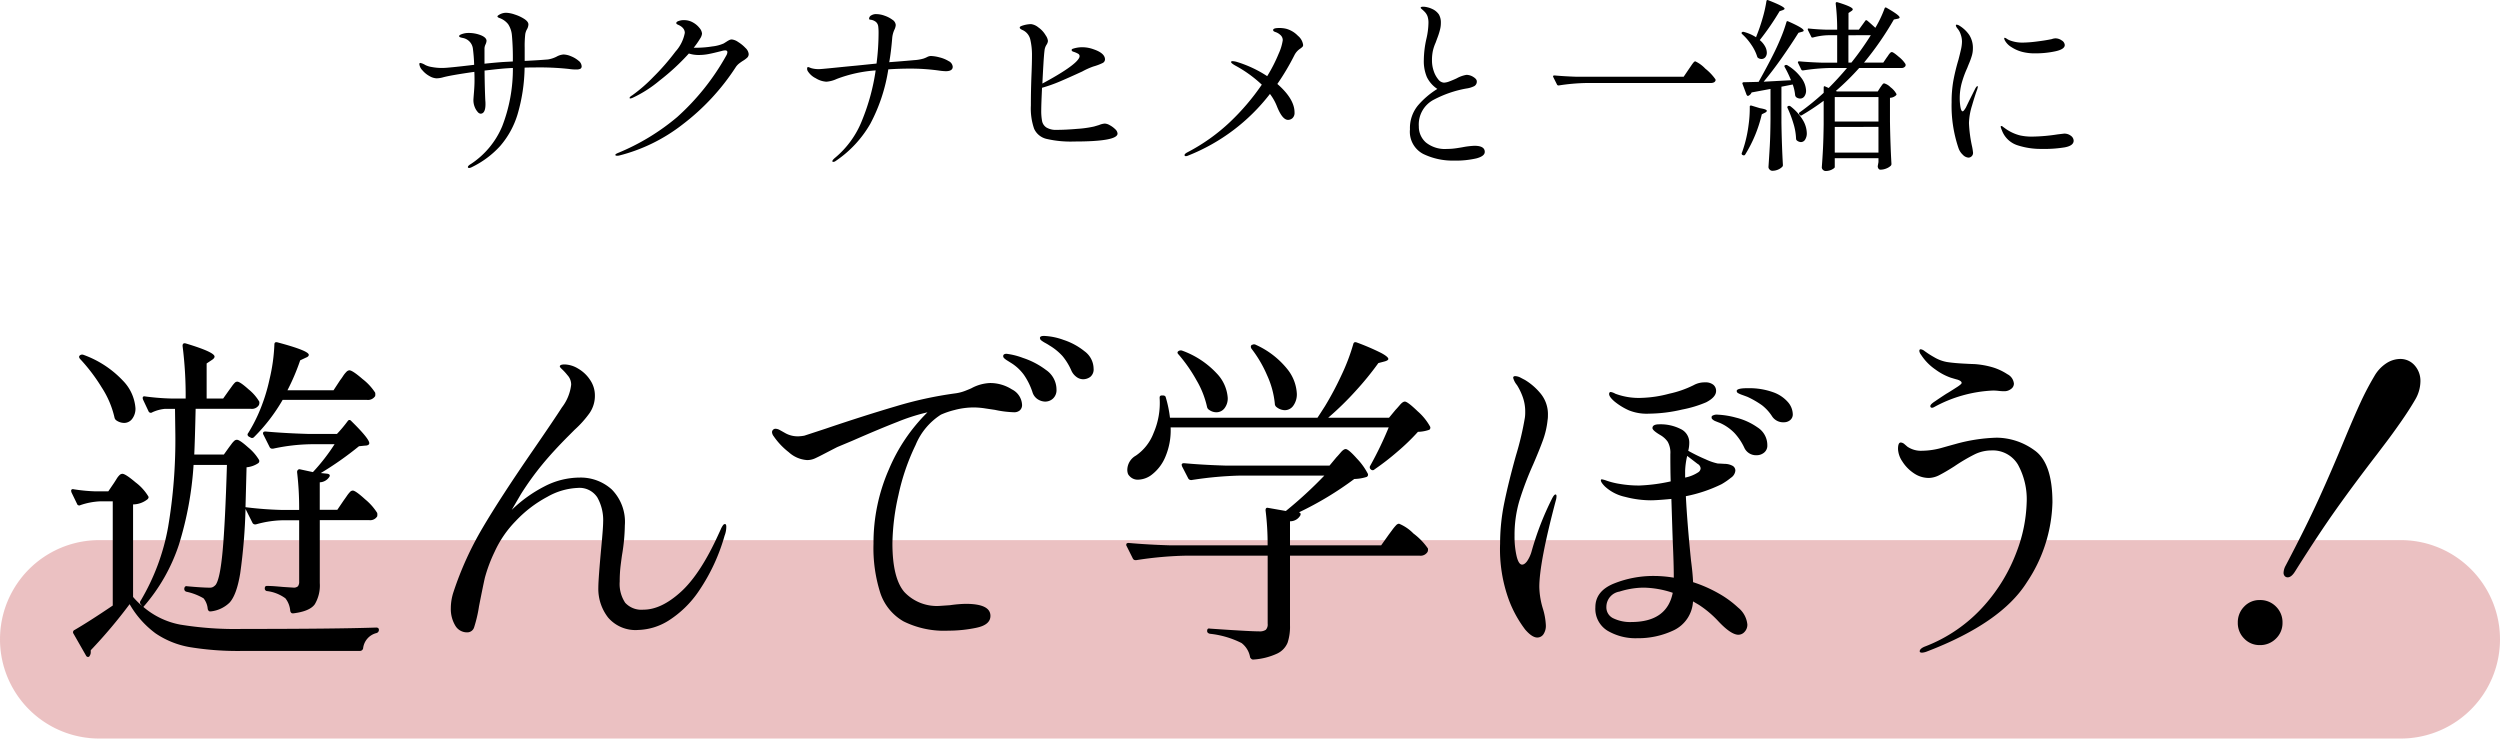
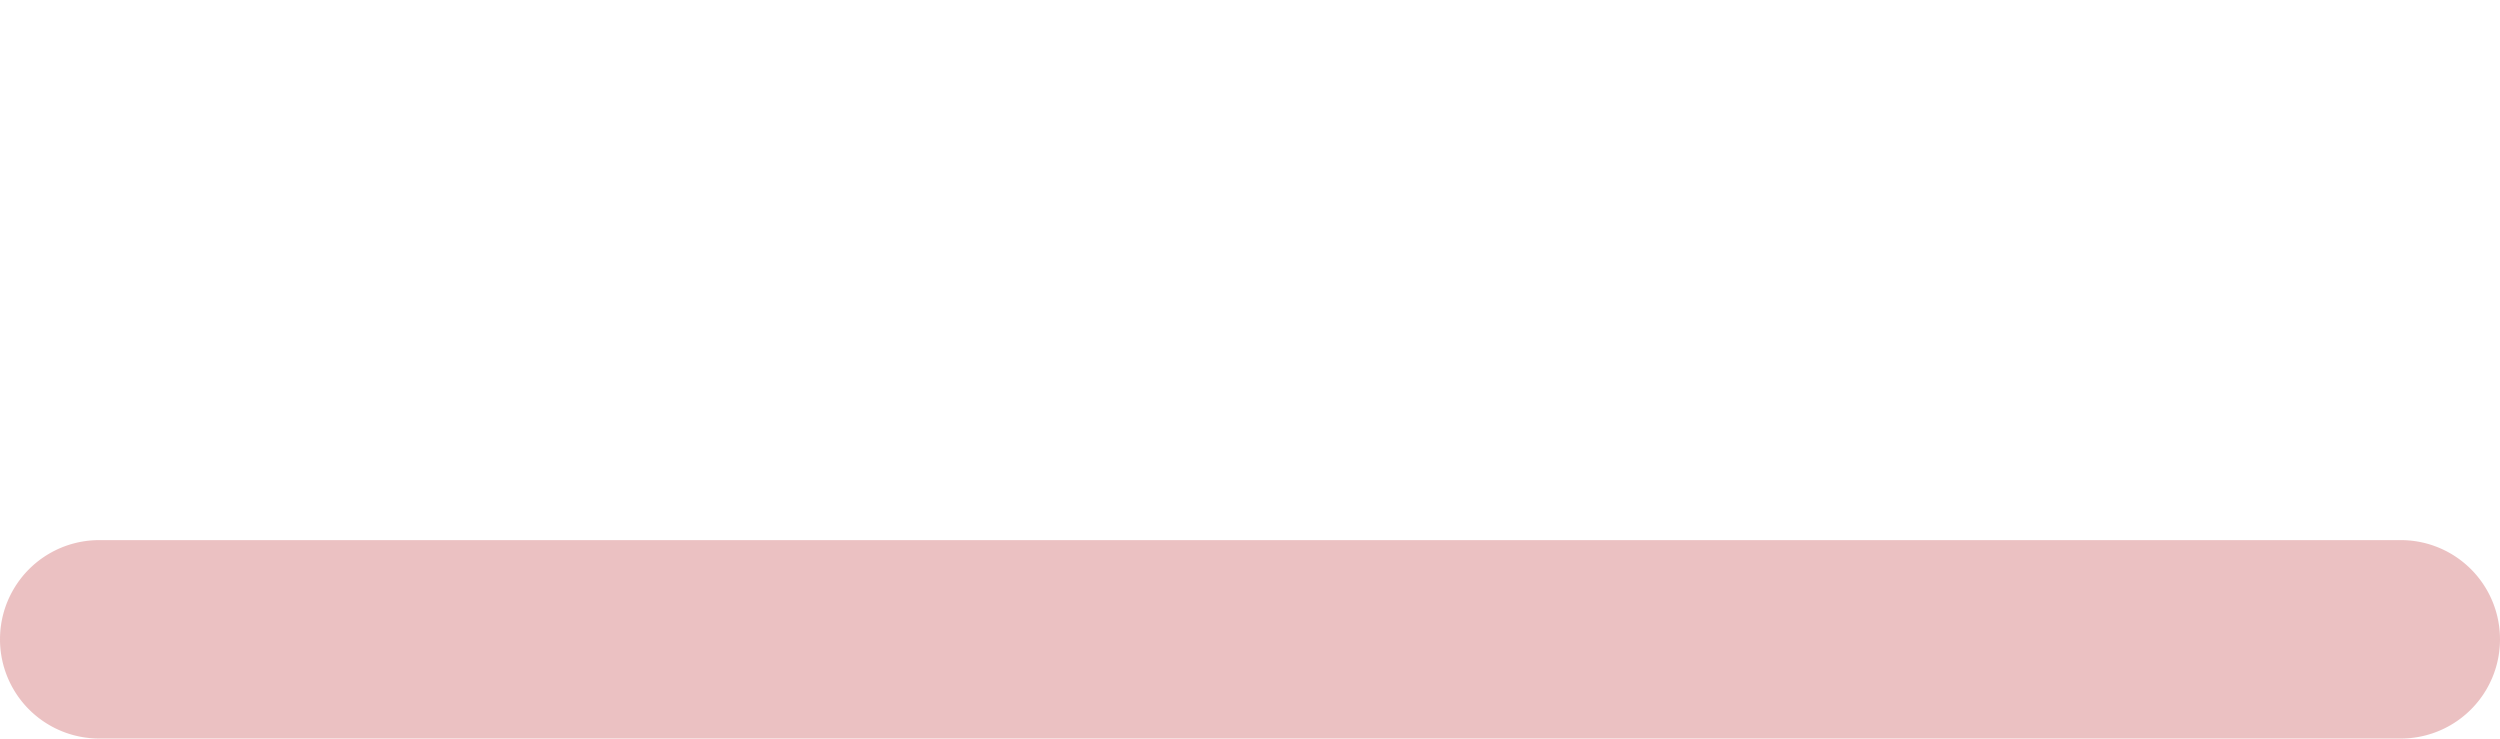
<svg xmlns="http://www.w3.org/2000/svg" width="378" height="111.666" viewBox="0 0 378 111.666">
  <g id="グループ_12949" data-name="グループ 12949" transform="translate(8409 13062.101)">
    <path id="パス_24536" data-name="パス 24536" d="M15,0H363a15,15,0,0,1,0,30H15A15,15,0,0,1,15,0Z" transform="translate(-8409 -12980.435)" fill="#d88587" opacity="0.5" />
-     <path id="パス_24534" data-name="パス 24534" d="M-104.8-15.428a3.115,3.115,0,0,1,1.134.266,4.1,4.1,0,0,1,1.134.672,1.122,1.122,0,0,1,.476.826.4.4,0,0,1-.21.406,1.381,1.381,0,0,1-.574.1,7.036,7.036,0,0,1-1.148-.084,41.777,41.777,0,0,0-5.208-.224q-.98,0-1.484.028a26.27,26.27,0,0,1-1.064,7.056A13.113,13.113,0,0,1-114.366-1.6a14.026,14.026,0,0,1-4.27,3.192,1.075,1.075,0,0,1-.42.14q-.2,0-.2-.14,0-.2.476-.476a12.656,12.656,0,0,0,4.718-5.7,24,24,0,0,0,1.61-8.806q-1.12.056-1.68.112l-.588.056q-.532.056-2.016.224.028,2.688.112,4.48a5.4,5.4,0,0,1,.028.588q0,1.456-.756,1.456a.68.68,0,0,1-.42-.266,2.4,2.4,0,0,1-.448-.742,2.77,2.77,0,0,1-.2-1.064q0-.14.084-1.162t.084-1.806q0-.84-.028-1.288-3.5.5-4.676.812a3.834,3.834,0,0,1-1.036.168,2.31,2.31,0,0,1-1.064-.336,3.762,3.762,0,0,1-1.078-.882,1.581,1.581,0,0,1-.462-.938.148.148,0,0,1,.168-.168,2.185,2.185,0,0,1,.728.308,3.377,3.377,0,0,0,.994.308,8.408,8.408,0,0,0,1.61.14q.812,0,4.788-.476a24.371,24.371,0,0,0-.2-2.52,1.875,1.875,0,0,0-1.512-1.54,2.931,2.931,0,0,1-.294-.07q-.266-.07-.266-.21,0-.168.462-.322a2.866,2.866,0,0,1,.91-.154,4.989,4.989,0,0,1,1.932.35q.84.35.84.854a1.583,1.583,0,0,1-.154.532,1.587,1.587,0,0,0-.154.56v2.352q1.288-.14,2.744-.252l1.54-.084a38.031,38.031,0,0,0-.14-3.976,3.654,3.654,0,0,0-.56-1.652,2.9,2.9,0,0,0-1.344-.952q-.28-.112-.28-.224t.2-.224a2.022,2.022,0,0,1,1.148-.336,4.526,4.526,0,0,1,1.274.266,5.887,5.887,0,0,1,1.442.672q.616.406.616.826a1.6,1.6,0,0,1-.2.7,2.208,2.208,0,0,0-.28.784,16.319,16.319,0,0,0-.084,2.044v1.988q2.24-.112,3.528-.224a4.4,4.4,0,0,0,1.288-.42A2.583,2.583,0,0,1-104.8-15.428Zm25.48-2.268a2.07,2.07,0,0,1,.924.378,5.409,5.409,0,0,1,1.106.9,1.446,1.446,0,0,1,.49.91.739.739,0,0,1-.21.546,3.845,3.845,0,0,1-.658.49,6.786,6.786,0,0,0-.63.448,2.377,2.377,0,0,0-.434.476A34.317,34.317,0,0,1-86.8-4.844a25.964,25.964,0,0,1-9.6,4.7,1.573,1.573,0,0,1-.308.028q-.252,0-.252-.14,0-.112.392-.28a33.789,33.789,0,0,0,8.96-5.432,35.948,35.948,0,0,0,7.42-9.3,1.129,1.129,0,0,0,.168-.5q0-.28-.336-.28a1.94,1.94,0,0,0-.392.056q-1.4.364-2.128.5a7.694,7.694,0,0,1-1.456.14,4.767,4.767,0,0,1-1.512-.224,33.907,33.907,0,0,1-4.424,4.088,18.491,18.491,0,0,1-4.06,2.6,1.352,1.352,0,0,1-.364.112q-.112,0-.112-.084a.273.273,0,0,1,.1-.182,1.417,1.417,0,0,1,.294-.21,23.382,23.382,0,0,0,3.206-2.786,34.685,34.685,0,0,0,3.332-3.822,5.819,5.819,0,0,0,1.414-2.828q0-.784-1.008-1.232-.28-.112-.28-.252,0-.168.252-.28a2.29,2.29,0,0,1,.952-.168,2.622,2.622,0,0,1,1.316.35,3.279,3.279,0,0,1,.994.84,1.488,1.488,0,0,1,.378.854,1.64,1.64,0,0,1-.28.728,11.927,11.927,0,0,1-.98,1.4h.42a15.68,15.68,0,0,0,2.408-.2,5.742,5.742,0,0,0,1.708-.448l.49-.308a3.1,3.1,0,0,1,.434-.238A.868.868,0,0,1-79.324-17.7ZM-49.252-15.2a5.653,5.653,0,0,1,1.274.2,4.936,4.936,0,0,1,1.414.574,1.05,1.05,0,0,1,.616.854q0,.672-1.064.672a9.092,9.092,0,0,1-1.12-.112,31.346,31.346,0,0,0-4.256-.28q-1.624,0-3.3.112a25.76,25.76,0,0,1-2.73,8.246A16.963,16.963,0,0,1-63.644.672a.64.64,0,0,1-.364.14q-.14,0-.14-.112,0-.14.336-.448a14,14,0,0,0,4.158-5.726A32.055,32.055,0,0,0-57.6-13.02a20.581,20.581,0,0,0-5.88,1.288,4.458,4.458,0,0,1-1.568.42,3.4,3.4,0,0,1-1.6-.518,2.97,2.97,0,0,1-1.232-1.106.746.746,0,0,1-.084-.336q0-.252.14-.252a.542.542,0,0,1,.21.056q.126.056.294.112a4,4,0,0,0,1.2.14q.28,0,2.352-.21t3.276-.322l3.024-.308a36.7,36.7,0,0,0,.308-4.592,7.536,7.536,0,0,0-.056-1.064,1.076,1.076,0,0,0-.336-.63,1.6,1.6,0,0,0-.9-.35.156.156,0,0,1-.14-.168.582.582,0,0,1,.294-.462,1.4,1.4,0,0,1,.826-.21,3.776,3.776,0,0,1,1.218.238,4.337,4.337,0,0,1,1.19.616,1.035,1.035,0,0,1,.5.8,1.908,1.908,0,0,1-.2.7,3.8,3.8,0,0,0-.336,1.288q-.168,2.072-.448,3.64a.62.62,0,0,1,.2-.028l1.428-.112q1.064-.084,2.128-.182a6.344,6.344,0,0,0,1.428-.238,4.087,4.087,0,0,0,.532-.224A1.321,1.321,0,0,1-49.252-15.2Zm26.32,10.22a1.684,1.684,0,0,1,.742.252,3.53,3.53,0,0,1,.812.6.98.98,0,0,1,.35.658q0,1.2-6.524,1.2a16.074,16.074,0,0,1-4.256-.406A2.732,2.732,0,0,1-33.642-4.2a9.387,9.387,0,0,1-.49-3.528q0-2.128.084-4.4.084-1.932.084-3.22A10.182,10.182,0,0,0-34.2-17.6a2.1,2.1,0,0,0-1.134-1.5,1.306,1.306,0,0,1-.21-.1.887.887,0,0,1-.2-.14.246.246,0,0,1-.07-.182q0-.168.63-.336A4.293,4.293,0,0,1-34.1-20.02a2.185,2.185,0,0,1,1.092.49,3.774,3.774,0,0,1,1.12,1.218,1.759,1.759,0,0,1,.336.84,1.228,1.228,0,0,1-.224.588,1.963,1.963,0,0,0-.28.756q-.084.616-.168,1.974t-.168,3.122q4.788-2.576,5.516-3.808a.709.709,0,0,0,.112-.336.417.417,0,0,0-.224-.364,3.653,3.653,0,0,0-.728-.308q-.252-.084-.252-.252,0-.14.2-.2a4.487,4.487,0,0,1,1.428-.224,5.012,5.012,0,0,1,1.68.308q1.736.588,1.736,1.54a.621.621,0,0,1-.378.546,8.141,8.141,0,0,1-1.386.518,11.241,11.241,0,0,0-1.68.756q-2.072.952-3.388,1.512a22.985,22.985,0,0,1-2.688.952Q-32.564-7.812-32.564-7a8.371,8.371,0,0,0,.126,1.638,1.528,1.528,0,0,0,.644.966,2.77,2.77,0,0,0,1.582.364q1.344,0,3.122-.154a16.444,16.444,0,0,0,2.506-.35l.756-.224A2.786,2.786,0,0,1-22.932-4.984Zm27.5-14.308a3.863,3.863,0,0,1,1.68,1.036,2.15,2.15,0,0,1,.784,1.372.4.4,0,0,1-.1.294,3.227,3.227,0,0,1-.322.266,2.549,2.549,0,0,0-.9,1.008,36.277,36.277,0,0,1-2.576,4.34q2.6,2.268,2.6,4.312a1.072,1.072,0,0,1-.308.854,1.007,1.007,0,0,1-.672.266q-.868,0-1.68-2.044A7.773,7.773,0,0,0,2.016-9.464,29.184,29.184,0,0,1-10.36-.14a.882.882,0,0,1-.336.084q-.2,0-.2-.168t.392-.392A28.491,28.491,0,0,0-3.99-5.25,34.884,34.884,0,0,0,.784-10.864a18.968,18.968,0,0,0-4-2.884q-.644-.364-.644-.532,0-.14.224-.14a2.82,2.82,0,0,1,.728.14A17.89,17.89,0,0,1,1.6-12.152a23.077,23.077,0,0,0,1.736-3.4,7.518,7.518,0,0,0,.616-2.03,1.023,1.023,0,0,0-.364-.8,2.006,2.006,0,0,0-.728-.434q-.364-.112-.364-.308,0-.308.924-.308A4.3,4.3,0,0,1,4.564-19.292ZM29.82.616A10.173,10.173,0,0,1,25.186-.392a3.784,3.784,0,0,1-2-3.724A5.371,5.371,0,0,1,24.4-7.728a12.487,12.487,0,0,1,2.926-2.492,4.52,4.52,0,0,1-1.582-1.792,6.207,6.207,0,0,1-.462-2.576,15.226,15.226,0,0,1,.392-3.22,11.376,11.376,0,0,0,.308-2.38,3.047,3.047,0,0,0-.14-1.008,1.965,1.965,0,0,0-.476-.728q-.2-.2-.378-.35t-.182-.21q0-.168.392-.168a2.84,2.84,0,0,1,.672.1,3.3,3.3,0,0,1,.672.238,2.439,2.439,0,0,1,1.022.84,2.437,2.437,0,0,1,.294,1.288,3.967,3.967,0,0,1-.112.938q-.112.462-.252.868t-.2.546q-.028.084-.224.616A6.507,6.507,0,0,0,26.656-16a6.75,6.75,0,0,0-.14,1.5,4.812,4.812,0,0,0,.266,1.582,3.844,3.844,0,0,0,.686,1.26,1.171,1.171,0,0,0,.868.49,2.614,2.614,0,0,0,.84-.2q.532-.2,1.064-.448a4.69,4.69,0,0,1,1.484-.532,1.97,1.97,0,0,1,1.05.322q.518.322.518.658a.774.774,0,0,1-.392.728,3.9,3.9,0,0,1-1.232.364,16.937,16.937,0,0,0-4.816,1.652,4.208,4.208,0,0,0-2.324,4.06,3.177,3.177,0,0,0,1.064,2.436,4.569,4.569,0,0,0,3.192.98A9.562,9.562,0,0,0,30.24-1.26q.728-.112.868-.14a12.372,12.372,0,0,1,1.82-.224q1.568,0,1.568.924,0,.644-1.26.98A13.793,13.793,0,0,1,29.82.616ZM65.352-13.216q.14-.2.364-.532a4.421,4.421,0,0,1,.364-.49.377.377,0,0,1,.252-.154,5.044,5.044,0,0,1,1.512,1.106A7.637,7.637,0,0,1,69.356-11.7a.254.254,0,0,1,0,.28q-.14.308-.756.308H49.7a30.019,30.019,0,0,0-4,.364h-.084a.236.236,0,0,1-.2-.14l-.56-1.12a.162.162,0,0,1-.028-.112q0-.14.2-.14,1.54.14,3.416.2H64.568ZM75.572-18.2a26.524,26.524,0,0,0,.924-2.688,19.955,19.955,0,0,0,.588-2.6q.056-.252.28-.14,2.464.952,2.464,1.288,0,.084-.252.2l-.5.168a39.506,39.506,0,0,1-3,4.368,3.239,3.239,0,0,1,.8.952,2.006,2.006,0,0,1,.266.924,1.072,1.072,0,0,1-.224.714.731.731,0,0,1-.588.266.883.883,0,0,1-.476-.14.361.361,0,0,1-.168-.224A6.684,6.684,0,0,0,74.8-16.9a8.415,8.415,0,0,0-1.386-1.61q-.168-.168-.028-.28.112-.112.364-.028a6.348,6.348,0,0,1,1.764.784ZM94.3-10.444q.084-.112.2-.28a1.7,1.7,0,0,1,.2-.252.269.269,0,0,1,.2-.084,2.179,2.179,0,0,1,.952.588,3.114,3.114,0,0,1,.868.98q.084.112-.056.252a1.432,1.432,0,0,1-.9.364v3.584q.056,3.5.224,6.412a.38.38,0,0,1-.112.28,2.045,2.045,0,0,1-.658.406,2.33,2.33,0,0,1-.91.182q-.28,0-.392-.42a1.178,1.178,0,0,1,.028-.28L94.024.84V.252H87.416V1.6q0,.14-.42.364a2.052,2.052,0,0,1-.98.224.555.555,0,0,1-.378-.168.518.518,0,0,1-.182-.392q.112-1.456.182-2.884t.1-3.612V-8.428a35.655,35.655,0,0,1-3.3,2.184.2.2,0,0,1-.308-.056l-.056-.056a.2.2,0,0,1,.056-.336,37.664,37.664,0,0,0,3.612-2.94v-.784q0-.308.252-.168l.5.224q1.428-1.428,2.772-3.024H86.632a30.019,30.019,0,0,0-4,.364h-.084a.236.236,0,0,1-.2-.14l-.476-.98a.162.162,0,0,1-.028-.112q0-.14.2-.14,1.54.14,3.416.2H87.78V-18.34H86.408A9.664,9.664,0,0,0,84.14-18q-.224.056-.28-.112l-.5-1.008-.028-.112q0-.168.224-.112,1.344.14,2.744.168H87.78a31.977,31.977,0,0,0-.224-3.948q0-.28.28-.2,2.3.7,2.3,1.064,0,.14-.224.28l-.42.28v2.52h1.568l.952-1.316q.112-.2.308-.056.476.392,1.232,1.092a17.468,17.468,0,0,0,1.4-2.94q.084-.224.308-.084,1.96,1.12,1.96,1.456,0,.14-.308.2l-.56.112A46.794,46.794,0,0,1,91.84-14.2h2.912l.532-.784a4.031,4.031,0,0,0,.238-.336,2.011,2.011,0,0,1,.266-.336.386.386,0,0,1,.252-.14q.224,0,1.05.714a4.452,4.452,0,0,1,1.022,1.106.707.707,0,0,1,0,.28.666.666,0,0,1-.644.308H91.112a38.714,38.714,0,0,1-3.528,3.472l.168.084h6.16Zm-13.5-1.092a16.818,16.818,0,0,0-.952-1.988q-.112-.2.056-.28a.357.357,0,0,1,.336,0,7.115,7.115,0,0,1,2.142,1.946A3.428,3.428,0,0,1,83.076-10a1.458,1.458,0,0,1-.252.9.772.772,0,0,1-.644.336,1.043,1.043,0,0,1-.616-.224.649.649,0,0,1-.14-.28,6.444,6.444,0,0,0-.364-1.624l-1.708.336v5.432q.056,3.5.224,6.412a.38.38,0,0,1-.112.28,2.027,2.027,0,0,1-.644.42,2.181,2.181,0,0,1-.868.168.536.536,0,0,1-.378-.182.536.536,0,0,1-.182-.378q.112-1.652.2-3.206T77.7-5.684V-10.22l-2.856.532a.97.97,0,0,1-.476.5l-.084.028q-.084,0-.2-.168l-.616-1.652-.028-.084a.161.161,0,0,1,.056-.112.228.228,0,0,1,.168-.056l2.24-.056q1.344-2.408,2.128-3.976.616-1.2,1.19-2.576a21.861,21.861,0,0,0,.882-2.464q.056-.252.308-.112,2.3,1.008,2.3,1.372a.135.135,0,0,1-.084.126.959.959,0,0,1-.2.07l-.5.14Q80.864-17,79.45-14.98t-2.786,3.668Zm8.68-6.8V-14.2h.448a43.5,43.5,0,0,0,2.94-4.144ZM94.024-5.292v-3.7H87.416v3.7Zm-19.46-2.24a.165.165,0,0,1,.07-.154.235.235,0,0,1,.182-.014l1.288.392q1.036.168,1.036.392,0,.168-.308.308l-.448.224a20.153,20.153,0,0,1-2.52,6.1.234.234,0,0,1-.308.084l-.084-.028a.239.239,0,0,1-.112-.308q.168-.42.448-1.372a19.558,19.558,0,0,0,.574-2.842A18.247,18.247,0,0,0,74.564-7.532Zm5.712.2a.162.162,0,0,1-.028-.112.2.2,0,0,1,.14-.2h.028a.309.309,0,0,1,.308.056A7.445,7.445,0,0,1,82.6-5.5a4.028,4.028,0,0,1,.588,1.946,1.763,1.763,0,0,1-.252.994.751.751,0,0,1-.644.378,1.059,1.059,0,0,1-.616-.252.38.38,0,0,1-.112-.28,8.9,8.9,0,0,0-.406-2.3A16.5,16.5,0,0,0,80.276-7.336Zm7.14,2.856V-.588h6.608V-4.48ZM107.632.168a1.314,1.314,0,0,1-.854-.434,2.444,2.444,0,0,1-.658-1.022A19.923,19.923,0,0,1,105.084-8.2a18.227,18.227,0,0,1,.28-3.36,30.733,30.733,0,0,1,.756-3.08q.2-.756.364-1.484a5.721,5.721,0,0,0,.168-1.26,3.3,3.3,0,0,0-.2-1.092,2.562,2.562,0,0,0-.5-.9,1,1,0,0,1-.224-.42q0-.14.112-.14a.957.957,0,0,1,.448.168,4.921,4.921,0,0,1,1.47,1.4A3.639,3.639,0,0,1,108.3-16.3a3.791,3.791,0,0,1-.168,1.092,10.835,10.835,0,0,1-.392,1.092q-.224.532-.28.7a14.9,14.9,0,0,0-.868,2.38,8.871,8.871,0,0,0-.28,2.212,7.764,7.764,0,0,0,.112,1.358q.112.63.336.63.14,0,.476-.56l.5-1.036.952-1.9q.2-.308.28-.308t.084.112l-.084.336q-.364.98-.812,2.534a9.7,9.7,0,0,0-.448,2.59,20.063,20.063,0,0,0,.476,3.584,8.372,8.372,0,0,1,.14.9.7.7,0,0,1-.224.56A.713.713,0,0,1,107.632.168ZM117.768-15.6a7.514,7.514,0,0,1-2.016-.224,5.572,5.572,0,0,1-1.638-.728,2.727,2.727,0,0,1-.966-.98.86.86,0,0,1-.112-.336.074.074,0,0,1,.084-.084.692.692,0,0,1,.294.14,2.544,2.544,0,0,0,.406.224,5.314,5.314,0,0,0,2.016.364,18.493,18.493,0,0,0,2.142-.168q1.358-.168,2.254-.364a1.8,1.8,0,0,1,.532-.112,1.643,1.643,0,0,1,.98.322.881.881,0,0,1,.448.686q0,.644-1.428.952A14.178,14.178,0,0,1,117.768-15.6Zm.98,14.448a11.334,11.334,0,0,1-3.78-.574A3.735,3.735,0,0,1,112.672-4a2.339,2.339,0,0,1-.168-.5.1.1,0,0,1,.112-.112.376.376,0,0,1,.21.1q.126.1.21.154a6.564,6.564,0,0,0,2.436,1.176,8.236,8.236,0,0,0,1.932.168,26.882,26.882,0,0,0,3.724-.336l.952-.112a1.593,1.593,0,0,1,1.05.336.951.951,0,0,1,.406.728q0,.756-1.33,1.008A19.226,19.226,0,0,1,118.748-1.148Z" transform="translate(-8219 -13038.435)" />
-     <path id="パス_24535" data-name="パス 24535" d="M31.1-33.176A27.125,27.125,0,0,0,32.76-38.35a26.979,26.979,0,0,0,.728-5.226q0-.468.52-.312,4.68,1.248,4.68,1.872,0,.26-.416.416l-.884.416a32.594,32.594,0,0,1-1.924,4.524h6.968l.988-1.508a7.49,7.49,0,0,0,.442-.624,3.733,3.733,0,0,1,.494-.624.718.718,0,0,1,.468-.26q.468,0,2,1.326a8.267,8.267,0,0,1,1.9,2.054,1.313,1.313,0,0,1,0,.52,1.291,1.291,0,0,1-1.248.572H34.736a26.734,26.734,0,0,1-4.316,5.616.409.409,0,0,1-.572.052l-.208-.1q-.364-.26-.1-.572A23.249,23.249,0,0,0,31.1-33.176ZM28.7-.572q14.04,0,20.176-.208.416,0,.416.364a.5.5,0,0,1-.364.468A2.682,2.682,0,0,0,46.9,2.392a.5.5,0,0,1-.468.364H28.7a44.824,44.824,0,0,1-7.982-.572A13.225,13.225,0,0,1,15.522.1,14.368,14.368,0,0,1,11.6-4.316,75.712,75.712,0,0,1,5.72,2.652v.26a.934.934,0,0,1-.156.572.269.269,0,0,1-.286.182.381.381,0,0,1-.286-.234L3.12.156a.371.371,0,0,1,.156-.572q2.236-1.3,5.772-3.692V-19.864H7.124a10.634,10.634,0,0,0-2.964.572.35.35,0,0,1-.52-.208l-.832-1.716-.052-.208q0-.364.416-.26a25.831,25.831,0,0,0,3.328.312H8.372l.884-1.3q.1-.156.364-.572a2.749,2.749,0,0,1,.468-.6.635.635,0,0,1,.416-.182q.468,0,2,1.3a7.452,7.452,0,0,1,1.9,2.08q.156.208-.1.468a3.571,3.571,0,0,1-2.184.78V-5.408a11.988,11.988,0,0,0,1.352,1.352l-.156-.208a.409.409,0,0,1-.052-.572A33.206,33.206,0,0,0,17.42-15.99,79.19,79.19,0,0,0,18.512-30l-.052-3.848H16.952a5.85,5.85,0,0,0-1.924.52.371.371,0,0,1-.572-.156l-.832-1.768-.052-.208q0-.364.416-.26a36.365,36.365,0,0,0,3.952.312h2.132a59.574,59.574,0,0,0-.468-7.956q0-.52.52-.364,4.316,1.3,4.316,1.976,0,.26-.416.52l-.78.52v5.3h2.5l.884-1.248q.156-.208.416-.572a4.5,4.5,0,0,1,.442-.546.547.547,0,0,1,.39-.182q.416,0,1.716,1.17A6.909,6.909,0,0,1,31.2-34.944a.9.9,0,0,1-.052.52,1.237,1.237,0,0,1-1.2.572H21.58q-.1,4.576-.208,6.916h4.472l.78-1.092.39-.52a2.991,2.991,0,0,1,.416-.468.589.589,0,0,1,.39-.156q.416,0,1.69,1.144a7.331,7.331,0,0,1,1.638,1.872.394.394,0,0,1-.1.52,3.781,3.781,0,0,1-1.768.624L29.12-18.98a54.3,54.3,0,0,0,5.46.416h2.652a46.585,46.585,0,0,0-.312-5.72.457.457,0,0,1,.13-.338.332.332,0,0,1,.338-.078l1.924.416A29.312,29.312,0,0,0,42.588-28.5H39.156a28.741,28.741,0,0,0-5.876.676h-.156a.439.439,0,0,1-.364-.26l-.936-1.872a.3.3,0,0,1-.052-.208q0-.26.364-.26,2.86.26,6.344.364h4.472a20.609,20.609,0,0,0,1.612-1.924q.26-.364.572,0,2.7,2.652,2.7,3.328a.306.306,0,0,1-.156.26.739.739,0,0,1-.416.1l-.988.1a49.177,49.177,0,0,1-5.772,4.056l.988.1q.52.1.312.468a1.813,1.813,0,0,1-1.456.832v4.16H43l.988-1.456q.156-.208.442-.624a4.587,4.587,0,0,1,.494-.624.6.6,0,0,1,.416-.208q.416,0,1.872,1.326a8.6,8.6,0,0,1,1.82,2.054,1.313,1.313,0,0,1,0,.52,1.237,1.237,0,0,1-1.2.572H40.352v9.516a5.547,5.547,0,0,1-.754,3.2q-.754,1.066-3.25,1.378h-.1q-.26,0-.364-.364A3.473,3.473,0,0,0,35.152-5.2,5.9,5.9,0,0,0,32.4-6.292a.379.379,0,0,1-.364-.416q0-.364.312-.364.624,0,1.274.052t1.17.1l1.56.1a.917.917,0,0,0,.7-.208,1.116,1.116,0,0,0,.182-.728V-17H34.684a15.8,15.8,0,0,0-4,.624h-.156a.439.439,0,0,1-.364-.26l-1.04-2.08a85.784,85.784,0,0,1-.806,9.75q-.546,3.3-1.638,4.446a4.837,4.837,0,0,1-2.808,1.3h-.1q-.26,0-.364-.364A2.933,2.933,0,0,0,22.776-5.2a8.66,8.66,0,0,0-2.548-.988.422.422,0,0,1-.364-.416v-.052q.052-.468.468-.364,2.288.208,3.38.208a1,1,0,0,0,.494-.1,1.914,1.914,0,0,0,.39-.312q.676-.884,1.066-5.148t.65-13H21.268a51.447,51.447,0,0,1-2.21,12.038A27.223,27.223,0,0,1,13.676-3.9a11.943,11.943,0,0,0,5.59,2.678A51.512,51.512,0,0,0,28.7-.572ZM10.764-31.72a2.117,2.117,0,0,1-1.144-.364.7.7,0,0,1-.312-.468,14.036,14.036,0,0,0-1.924-4.524,26.6,26.6,0,0,0-3.276-4.316q-.26-.312-.052-.52a.544.544,0,0,1,.572-.1,15.3,15.3,0,0,1,5.954,3.9,6.66,6.66,0,0,1,1.9,4.16,2.519,2.519,0,0,1-.494,1.612A1.5,1.5,0,0,1,10.764-31.72Zm90.844,15.288q.208,0,.208.416a3.743,3.743,0,0,1-.26,1.352A28.658,28.658,0,0,1,97.708-6.37a15.634,15.634,0,0,1-4.68,4.576A9.115,9.115,0,0,1,88.5-.416a5.449,5.449,0,0,1-4.55-1.872,7.063,7.063,0,0,1-1.482-4.524q0-1.3.468-6.344.26-2.756.26-3.588a6.986,6.986,0,0,0-.884-3.718,3.209,3.209,0,0,0-2.964-1.43,10.117,10.117,0,0,0-4.6,1.352,18.418,18.418,0,0,0-4.758,3.64,16.278,16.278,0,0,0-3.2,4.654,22.623,22.623,0,0,0-1.482,3.952Q65-6.916,64.428-4A20.179,20.179,0,0,1,63.7-.858a1.079,1.079,0,0,1-1.04.806,2.049,2.049,0,0,1-1.846-1.066,4.853,4.853,0,0,1-.65-2.574,7.852,7.852,0,0,1,.416-2.5,49.528,49.528,0,0,1,4.394-9.672q2.73-4.628,7.566-11.648,3.328-4.836,4.42-6.552a6.9,6.9,0,0,0,1.4-3.432,2.087,2.087,0,0,0-.572-1.456,7.976,7.976,0,0,0-.78-.858q-.364-.338-.364-.442,0-.312.728-.312a4.134,4.134,0,0,1,2.028.624,5.374,5.374,0,0,1,1.82,1.716,4.142,4.142,0,0,1,.728,2.34,4.607,4.607,0,0,1-.806,2.678,15.77,15.77,0,0,1-2.262,2.522L78-29.8q-2.34,2.34-4.03,4.394a43.487,43.487,0,0,0-3.2,4.446l-1.4,2.392a20.71,20.71,0,0,1,4.966-3.562,11.611,11.611,0,0,1,5.278-1.326A7,7,0,0,1,84.5-21.658a6.979,6.979,0,0,1,1.976,5.434,28.692,28.692,0,0,1-.416,4.42q-.052.312-.208,1.534A19.9,19.9,0,0,0,85.7-7.748a5.127,5.127,0,0,0,.832,3.224,3.328,3.328,0,0,0,2.756,1.04q2.7,0,5.668-2.7t5.72-8.788q.1-.208.286-.624a3.252,3.252,0,0,1,.338-.624A.419.419,0,0,1,101.608-16.432ZM141.7-37.752a6.1,6.1,0,0,1,3.3.962,2.746,2.746,0,0,1,1.534,2.314,1.061,1.061,0,0,1-.338.858,1.282,1.282,0,0,1-.858.286,15.659,15.659,0,0,1-2.912-.364q-.364-.052-1.4-.208a12,12,0,0,0-1.716-.156,11.314,11.314,0,0,0-2.99.39,12.217,12.217,0,0,0-2.054.7,9.924,9.924,0,0,0-3.822,4.576,33.163,33.163,0,0,0-2.6,7.592,34.659,34.659,0,0,0-.91,7.28q0,5.252,1.794,7.358a6.744,6.744,0,0,0,5.434,2.106l1.456-.1a19.536,19.536,0,0,1,2.392-.208q3.744,0,3.744,1.82,0,1.352-2.106,1.794a20.579,20.579,0,0,1-4.238.442,13.787,13.787,0,0,1-6.786-1.4,7.766,7.766,0,0,1-3.51-4.264,22.351,22.351,0,0,1-1.04-7.488,27.6,27.6,0,0,1,2.314-11.206,26.52,26.52,0,0,1,5.85-8.658l-.416.1a29.578,29.578,0,0,0-4.134,1.352q-2.678,1.04-6.838,2.86l-2.236.936q-.416.208-1.82.936-.988.52-1.56.78a2.858,2.858,0,0,1-1.2.26,4.546,4.546,0,0,1-2.782-1.2,10.632,10.632,0,0,1-2.262-2.392,1.144,1.144,0,0,1-.26-.624.5.5,0,0,1,.156-.364.5.5,0,0,1,.364-.156,1.378,1.378,0,0,1,.676.208q.1.052.884.494a3.852,3.852,0,0,0,1.924.442,6.241,6.241,0,0,0,.884-.1l3.172-1.04q5.824-1.976,10.686-3.406a57.732,57.732,0,0,1,8.97-1.95,6.435,6.435,0,0,0,1.508-.39q.728-.286.936-.39A6.393,6.393,0,0,1,141.7-37.752Zm14.04-.572a1.707,1.707,0,0,1-.962-.338,2.414,2.414,0,0,1-.806-1.014,9.085,9.085,0,0,0-1.326-2.158,8.651,8.651,0,0,0-1.95-1.586q-.312-.208-.65-.39a4.107,4.107,0,0,1-.572-.364.5.5,0,0,1-.234-.39q0-.312.624-.312a9.752,9.752,0,0,1,2.938.6,10,10,0,0,1,3.172,1.716,3.306,3.306,0,0,1,1.378,2.626,1.45,1.45,0,0,1-.494,1.248A1.837,1.837,0,0,1,155.74-38.324Zm-5.72,3.38a2.154,2.154,0,0,1-1.092-.338A1.946,1.946,0,0,1,148.1-36.4a10.188,10.188,0,0,0-1.274-2.574,6.864,6.864,0,0,0-2-1.846q-.156-.1-.494-.312a2.8,2.8,0,0,1-.494-.364.449.449,0,0,1-.156-.312q0-.364.52-.364a10.7,10.7,0,0,1,2.47.624,11.94,11.94,0,0,1,3.484,1.82,3.592,3.592,0,0,1,1.586,2.964,1.725,1.725,0,0,1-.52,1.352A1.735,1.735,0,0,1,150.02-34.944ZM203.008-33.7q.208-.208.65-.728t.754-.52q.416,0,1.924,1.456a8.608,8.608,0,0,1,1.872,2.288.382.382,0,0,1-.1.52,5.529,5.529,0,0,1-1.716.312A32.027,32.027,0,0,1,203.32-27.4a38.582,38.582,0,0,1-3.484,2.7.379.379,0,0,1-.572,0,.394.394,0,0,1-.1-.52,54.122,54.122,0,0,0,2.808-5.824H169a10.24,10.24,0,0,1-.754,4.342,6.557,6.557,0,0,1-2,2.73,3.539,3.539,0,0,1-2.132.832,1.646,1.646,0,0,1-1.352-.572.906.906,0,0,1-.26-.468,1.824,1.824,0,0,1-.052-.52,2.516,2.516,0,0,1,1.3-2.08,7.251,7.251,0,0,0,2.678-3.432,11.376,11.376,0,0,0,.91-5.252v-.1q0-.312.364-.312h.1q.416,0,.468.312A17.859,17.859,0,0,1,168.9-32.5H191.2q.208-.312.494-.754t.65-1.014a47.443,47.443,0,0,0,2.5-4.706,30.291,30.291,0,0,0,1.768-4.654q.1-.416.52-.26a34.83,34.83,0,0,1,3.744,1.612q1.04.572,1.04.884,0,.208-.52.364l-.988.26a46.093,46.093,0,0,1-3.432,4.212,45.591,45.591,0,0,1-4.16,4.056h9.2ZM181.22-42.952q-.208-.364.052-.572h.052a.562.562,0,0,1,.572,0A12.9,12.9,0,0,1,186.6-39.91a6.451,6.451,0,0,1,1.482,3.77,2.935,2.935,0,0,1-.52,1.794,1.563,1.563,0,0,1-1.3.7,2.075,2.075,0,0,1-1.248-.468.64.64,0,0,1-.26-.52,13.423,13.423,0,0,0-1.17-4.29A18.426,18.426,0,0,0,181.22-42.952Zm-11.024.884q-.312-.312,0-.52a.631.631,0,0,1,.572-.052,13.3,13.3,0,0,1,5.2,3.432,5.92,5.92,0,0,1,1.664,3.692,2.411,2.411,0,0,1-.494,1.586,1.526,1.526,0,0,1-1.222.6,1.875,1.875,0,0,1-1.092-.364.67.67,0,0,1-.312-.416,13.811,13.811,0,0,0-1.612-4.082A23.135,23.135,0,0,0,170.2-42.068ZM194.064-26.52q.208-.208.65-.728t.754-.52q.416,0,1.69,1.43a9.811,9.811,0,0,1,1.638,2.262.368.368,0,0,1-.156.52,6.658,6.658,0,0,1-1.872.312A49.87,49.87,0,0,1,188.4-18.2q.364.1.208.468a1.764,1.764,0,0,1-1.56.884v3.64h13.78l1.144-1.612q.156-.208.52-.7a6.724,6.724,0,0,1,.6-.728.656.656,0,0,1,.442-.234A6.514,6.514,0,0,1,205.712-15,9.721,9.721,0,0,1,207.9-12.74a.9.9,0,0,1-.052.52,1.237,1.237,0,0,1-1.2.572h-19.6V-1.092a7.677,7.677,0,0,1-.364,2.6,3.151,3.151,0,0,1-1.56,1.638,10.071,10.071,0,0,1-3.588.91h-.1q-.208,0-.416-.312a3.419,3.419,0,0,0-1.3-2.184,13.9,13.9,0,0,0-4.784-1.4q-.416-.1-.416-.416,0-.468.416-.364,6.032.416,7.436.416a1.643,1.643,0,0,0,1.014-.234,1.141,1.141,0,0,0,.286-.91v-10.3H171.236a55.75,55.75,0,0,0-7.436.676h-.156a.439.439,0,0,1-.364-.26l-.936-1.872a.3.3,0,0,1-.052-.208q0-.26.364-.26,2.86.26,6.344.364h14.664a41.222,41.222,0,0,0-.312-5.3q0-.468.416-.364l2.652.468a63.606,63.606,0,0,0,5.824-5.356H179.608a55.75,55.75,0,0,0-7.436.676h-.1a.47.47,0,0,1-.416-.26l-.936-1.82-.052-.208q0-.26.364-.26,2.808.26,6.292.364h15.7ZM227.188-20.9q.156,0,.156.26a2.33,2.33,0,0,1-.1.624q-2.5,9.412-2.5,13.1a12.075,12.075,0,0,0,.572,3.38,10.1,10.1,0,0,1,.416,2.392,2.285,2.285,0,0,1-.364,1.378,1.115,1.115,0,0,1-.936.494q-.78,0-1.82-1.2a17.643,17.643,0,0,1-2.444-4.42,22.326,22.326,0,0,1-1.352-8.58,30.715,30.715,0,0,1,.624-6.136q.624-3.068,1.768-7.176a45.7,45.7,0,0,0,1.352-5.72,5.723,5.723,0,0,0,.052-.884,6.458,6.458,0,0,0-.416-2.366,9.012,9.012,0,0,0-.832-1.69,2.877,2.877,0,0,1-.572-1.092q0-.26.312-.26a1.907,1.907,0,0,1,.858.26q.494.26.6.312a9.211,9.211,0,0,1,2.262,1.924,4.924,4.924,0,0,1,1.222,3.432,3.925,3.925,0,0,1-.052.728,12.656,12.656,0,0,1-.676,2.964q-.52,1.456-1.508,3.744a48.557,48.557,0,0,0-2.08,5.486A18.24,18.24,0,0,0,221-14.664a13.2,13.2,0,0,0,.312,3.094q.312,1.274.832,1.274.364,0,.754-.52a5.094,5.094,0,0,0,.7-1.56,44.326,44.326,0,0,1,3.068-7.9Q226.98-20.9,227.188-20.9Zm11.18-12.688a9.678,9.678,0,0,1-2.262-1.378q-.806-.7-.806-1.118,0-.312.26-.312a2.149,2.149,0,0,1,.676.26,10.113,10.113,0,0,0,4.056.624,17.856,17.856,0,0,0,4.082-.624,15.609,15.609,0,0,0,3.718-1.3,3.4,3.4,0,0,1,1.716-.416,1.85,1.85,0,0,1,1.248.364,1.187,1.187,0,0,1,.416.936q0,.936-1.508,1.716a17.517,17.517,0,0,1-3.614,1.092,22.653,22.653,0,0,1-5.018.624A7.22,7.22,0,0,1,238.368-33.592Zm17.888-3.38a10.593,10.593,0,0,1,3.822.6,5.275,5.275,0,0,1,2.262,1.508,2.887,2.887,0,0,1,.728,1.794,1.1,1.1,0,0,1-.416.936,1.448,1.448,0,0,1-.884.312,2.009,2.009,0,0,1-1.82-.884,6.7,6.7,0,0,0-1.534-1.69,13.941,13.941,0,0,0-2.21-1.274q-.416-.156-.78-.286a4.073,4.073,0,0,1-.6-.26.384.384,0,0,1-.234-.338Q254.592-36.972,256.256-36.972Zm-4.524,4a12.469,12.469,0,0,1,2.73.442,9.683,9.683,0,0,1,3.276,1.482,3.17,3.17,0,0,1,1.482,2.7,1.341,1.341,0,0,1-.494,1.118,1.757,1.757,0,0,1-1.118.39,1.944,1.944,0,0,1-1.872-1.144,8.642,8.642,0,0,0-1.482-2.21,7.055,7.055,0,0,0-2.21-1.534q-.156-.052-.6-.234a1.419,1.419,0,0,1-.6-.39.442.442,0,0,1,0-.416A1.307,1.307,0,0,1,251.732-32.968ZM254.8-3.8a3.744,3.744,0,0,1,1.4,2.548,1.567,1.567,0,0,1-.416,1.118,1.26,1.26,0,0,1-.936.442q-1.144,0-3.12-2.132a15.575,15.575,0,0,0-2.86-2.392l-.884-.52a5.132,5.132,0,0,1-2.86,4.342A12.484,12.484,0,0,1,239.564.832,8.348,8.348,0,0,1,235.04-.312a3.882,3.882,0,0,1-1.82-3.536q0-2.444,2.808-3.588a15.971,15.971,0,0,1,6.084-1.144,18.054,18.054,0,0,1,2.964.26v-.156q0-1.924-.156-5.356l-.052-1.508-.156-4.888q-2.184.208-3.12.208a15.39,15.39,0,0,1-3.874-.52,6.542,6.542,0,0,1-3.042-1.56q-.624-.624-.624-.936a.138.138,0,0,1,.156-.156,4.346,4.346,0,0,1,.728.208,11.5,11.5,0,0,0,2.028.494,17.089,17.089,0,0,0,2.912.234,26.343,26.343,0,0,0,4.732-.624q-.052-1.508-.052-4.108a3.423,3.423,0,0,0-.39-1.872,3.454,3.454,0,0,0-1.066-.988q-1.248-.728-1.248-1.092,0-.572,1.04-.572a6.755,6.755,0,0,1,3.2.7,2.256,2.256,0,0,1,1.326,2.106,4.931,4.931,0,0,1-.156,1.2,26.782,26.782,0,0,0,2.652,1.3,8.435,8.435,0,0,0,1.82.624q.208,0,1.04.052a2.542,2.542,0,0,1,1.222.312.827.827,0,0,1,.39.728,1.47,1.47,0,0,1-.676,1.066,10.616,10.616,0,0,1-1.4.962,21.649,21.649,0,0,1-5.408,1.82q.208,4.108.78,9.724.26,1.976.312,3.276a20.354,20.354,0,0,1,3.848,1.69A15.228,15.228,0,0,1,254.8-3.8Zm-8.008-19.656a5.546,5.546,0,0,0,2.028-.832.744.744,0,0,0,.312-.572.854.854,0,0,0-.468-.676l-1.56-1.2a11.556,11.556,0,0,0-.312,2.236Zm-8.164,21.84q5.408,0,6.292-4.42a14.471,14.471,0,0,0-4.472-.78,12.5,12.5,0,0,0-3.588.6A2.348,2.348,0,0,0,234.884-3.9a1.822,1.822,0,0,0,1.092,1.742A5.882,5.882,0,0,0,238.628-1.612Zm45.5-32.4a.23.23,0,0,1-.26-.26q0-.26.728-.728.676-.468,1.716-1.144.208-.1,1.664-1.04.624-.416.624-.572,0-.312-.676-.52-.052,0-.988-.286a8.813,8.813,0,0,1-2.288-1.222,7.875,7.875,0,0,1-2.184-2.236,1.125,1.125,0,0,1-.26-.572q0-.26.208-.26a1.125,1.125,0,0,1,.572.26,13.761,13.761,0,0,0,1.456.936,5.742,5.742,0,0,0,1.924.728q.988.156,2.392.234t1.716.078a12.764,12.764,0,0,1,2.912.52,8.608,8.608,0,0,1,2.132,1.014,1.789,1.789,0,0,1,.988,1.43.993.993,0,0,1-.442.806,1.624,1.624,0,0,1-1.014.338,7.345,7.345,0,0,1-.858-.052,7.344,7.344,0,0,0-.858-.052,20.323,20.323,0,0,0-8.892,2.5A.8.8,0,0,1,284.128-34.008ZM283.3,2.86a2.475,2.475,0,0,1-.676.156q-.364,0-.364-.208,0-.364.676-.676a22.937,22.937,0,0,0,9.074-6.24,25.7,25.7,0,0,0,4.94-8.216,22.6,22.6,0,0,0,1.482-7.332,10.861,10.861,0,0,0-1.326-5.772,4.424,4.424,0,0,0-4.03-2.132,5.8,5.8,0,0,0-2.574.624,26.894,26.894,0,0,0-2.99,1.768q-1.3.832-2.21,1.3a3.65,3.65,0,0,1-1.638.468,4.021,4.021,0,0,1-2.314-.728A5.948,5.948,0,0,1,279.63-25.9a3.629,3.629,0,0,1-.65-1.872q0-.988.416-.988a.988.988,0,0,1,.6.286q.338.286.39.338a3.641,3.641,0,0,0,2.236.624,11.4,11.4,0,0,0,3.068-.468q1.664-.468,1.872-.52a25.6,25.6,0,0,1,6.344-.988,9.834,9.834,0,0,1,5.694,1.9q2.73,1.9,2.73,7.878a22.662,22.662,0,0,1-3.874,12.09Q294.58-1.456,283.3,2.86ZM337.9-8.372a.6.6,0,0,1-.442-.182.742.742,0,0,1-.182-.546,2.453,2.453,0,0,1,.312-1.04q3.068-5.824,5.044-10.166t3.9-9.022q1.456-3.484,2.392-5.512A42.919,42.919,0,0,1,351-38.792a5.677,5.677,0,0,1,1.82-1.95,3.9,3.9,0,0,1,2.08-.65,2.848,2.848,0,0,1,2.184.962,3.508,3.508,0,0,1,.884,2.47,5.569,5.569,0,0,1-.78,2.7q-.936,1.612-2.21,3.432t-2.184,3.016q-.91,1.2-1.378,1.82-3.484,4.524-6.162,8.294T339.04-9.308Q338.468-8.372,337.9-8.372ZM333.684,1.872a3.173,3.173,0,0,1-2.366-.988,3.3,3.3,0,0,1-.962-2.392,3.367,3.367,0,0,1,.962-2.444,3.173,3.173,0,0,1,2.366-.988,3.32,3.32,0,0,1,2.444.988,3.32,3.32,0,0,1,.988,2.444,3.258,3.258,0,0,1-.988,2.392A3.32,3.32,0,0,1,333.684,1.872Z" transform="translate(-8401 -12966.435)" />
  </g>
</svg>